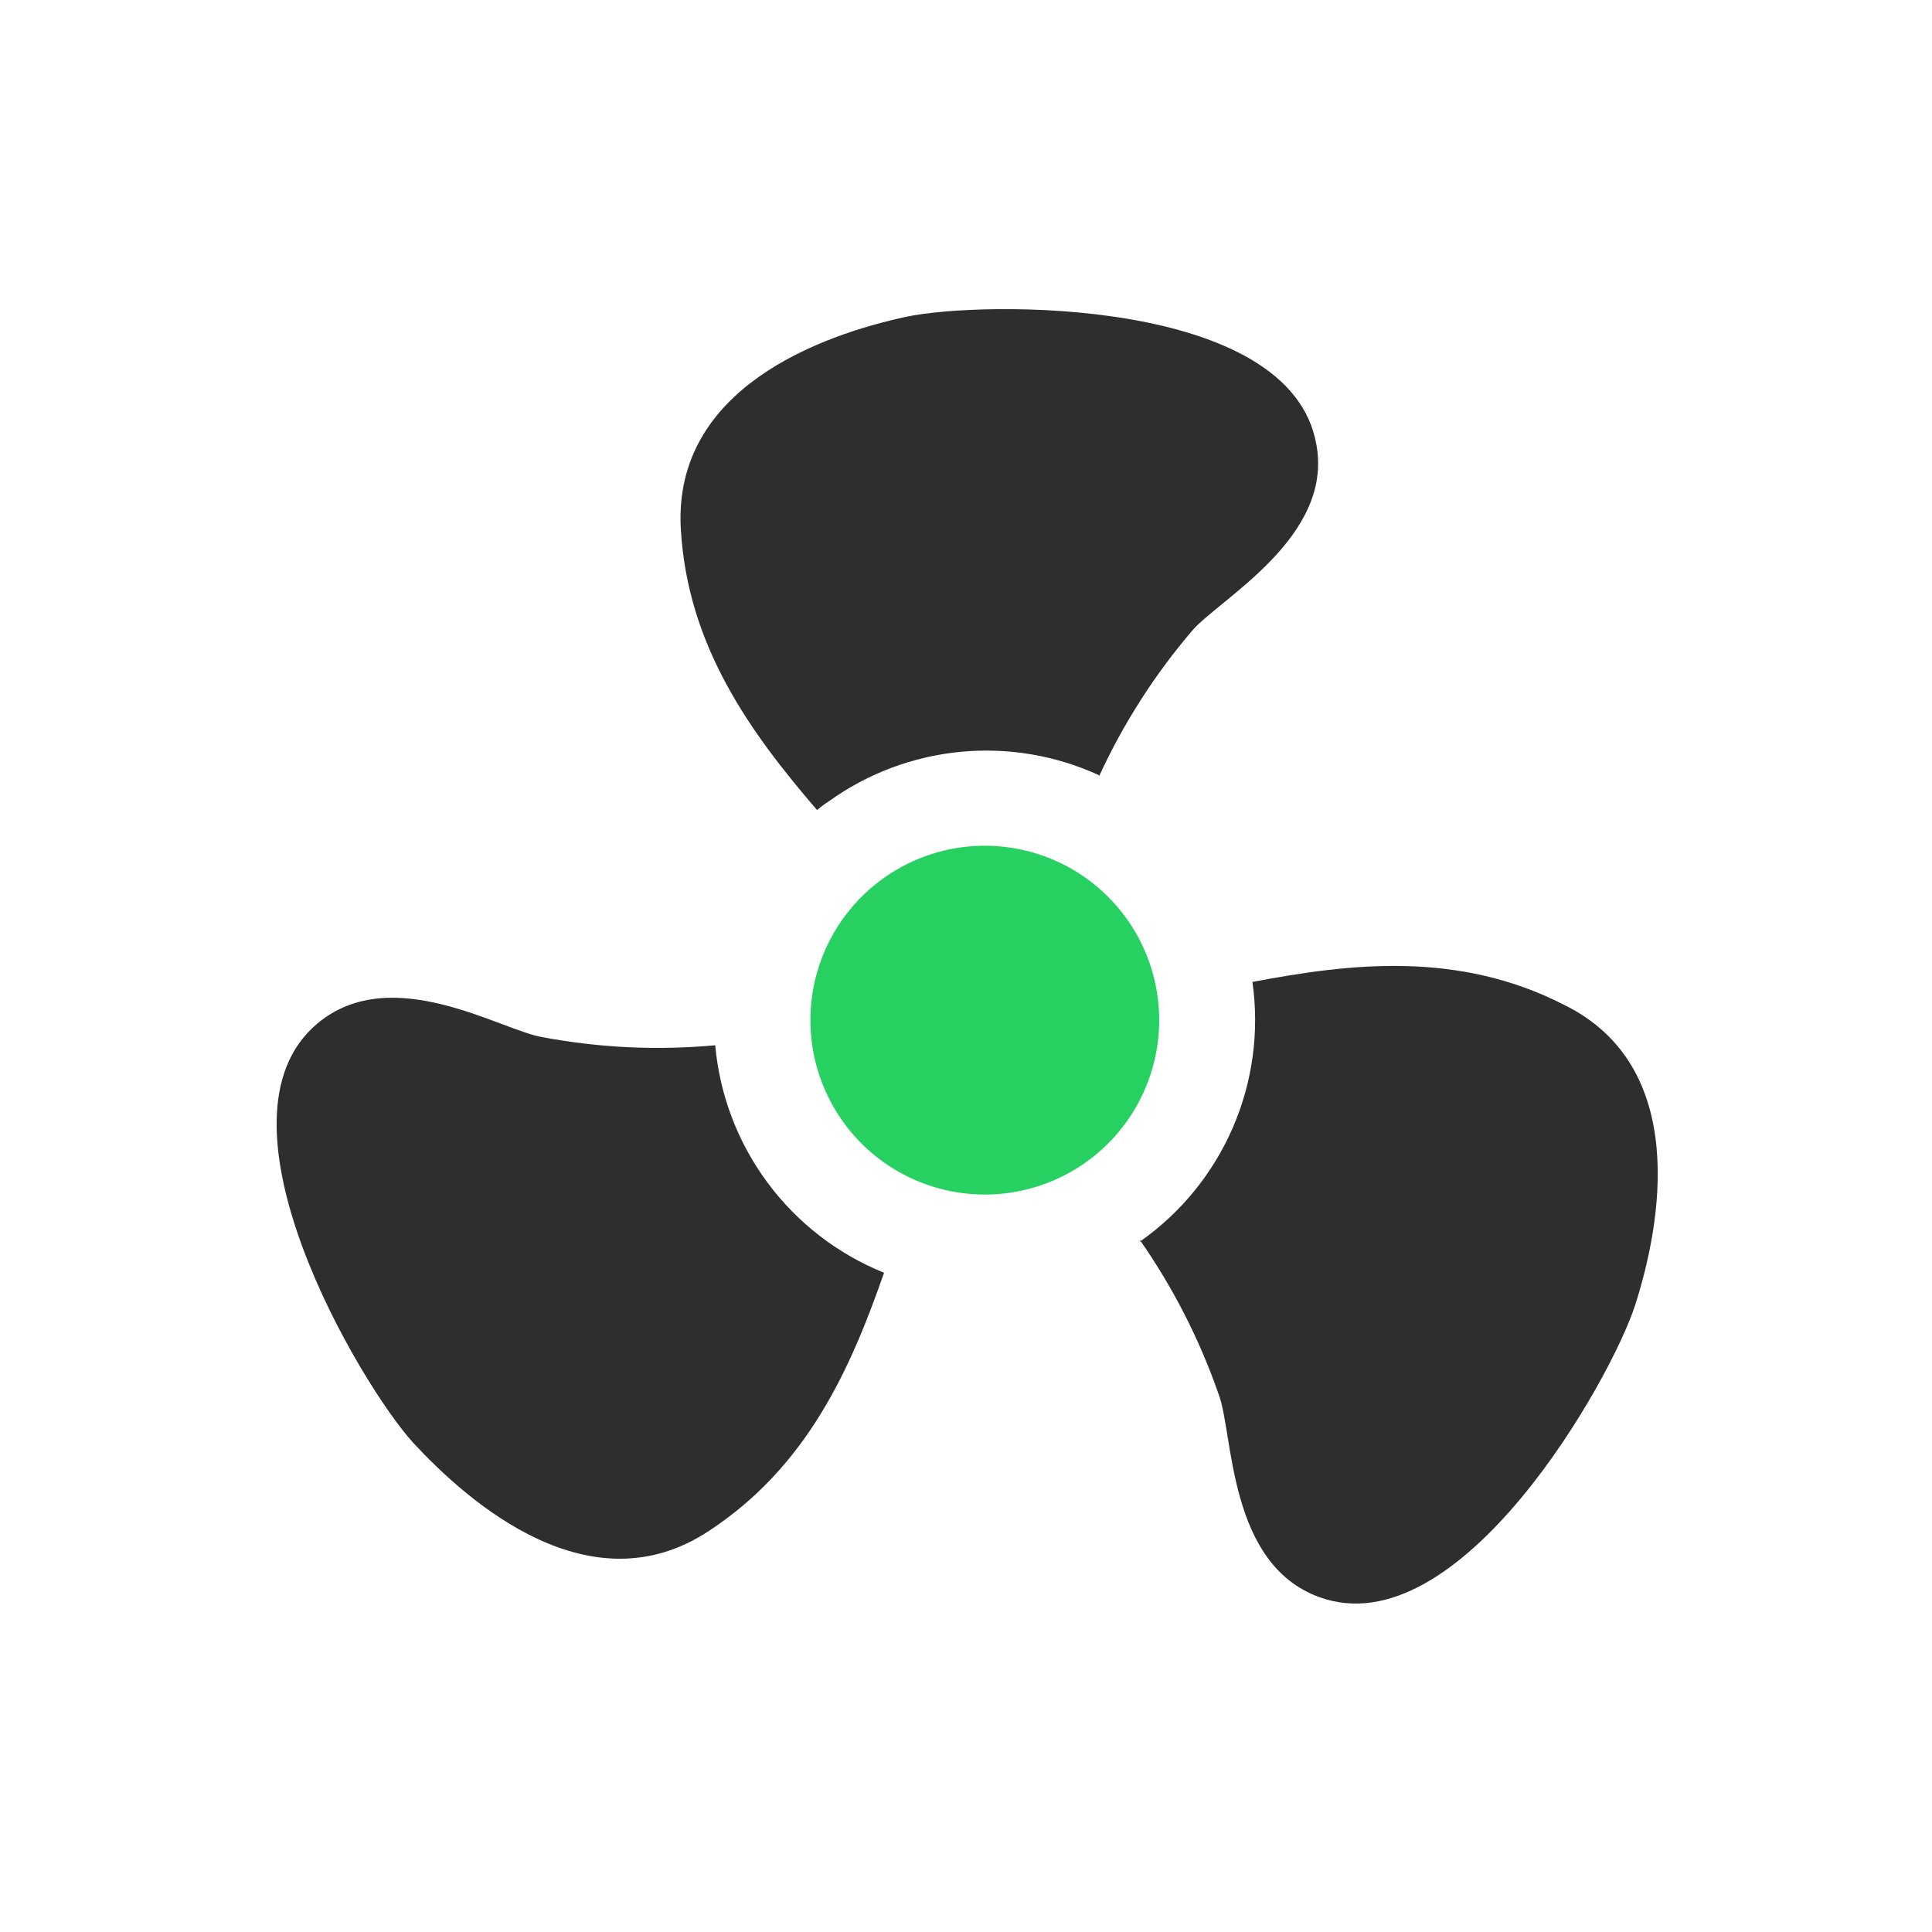
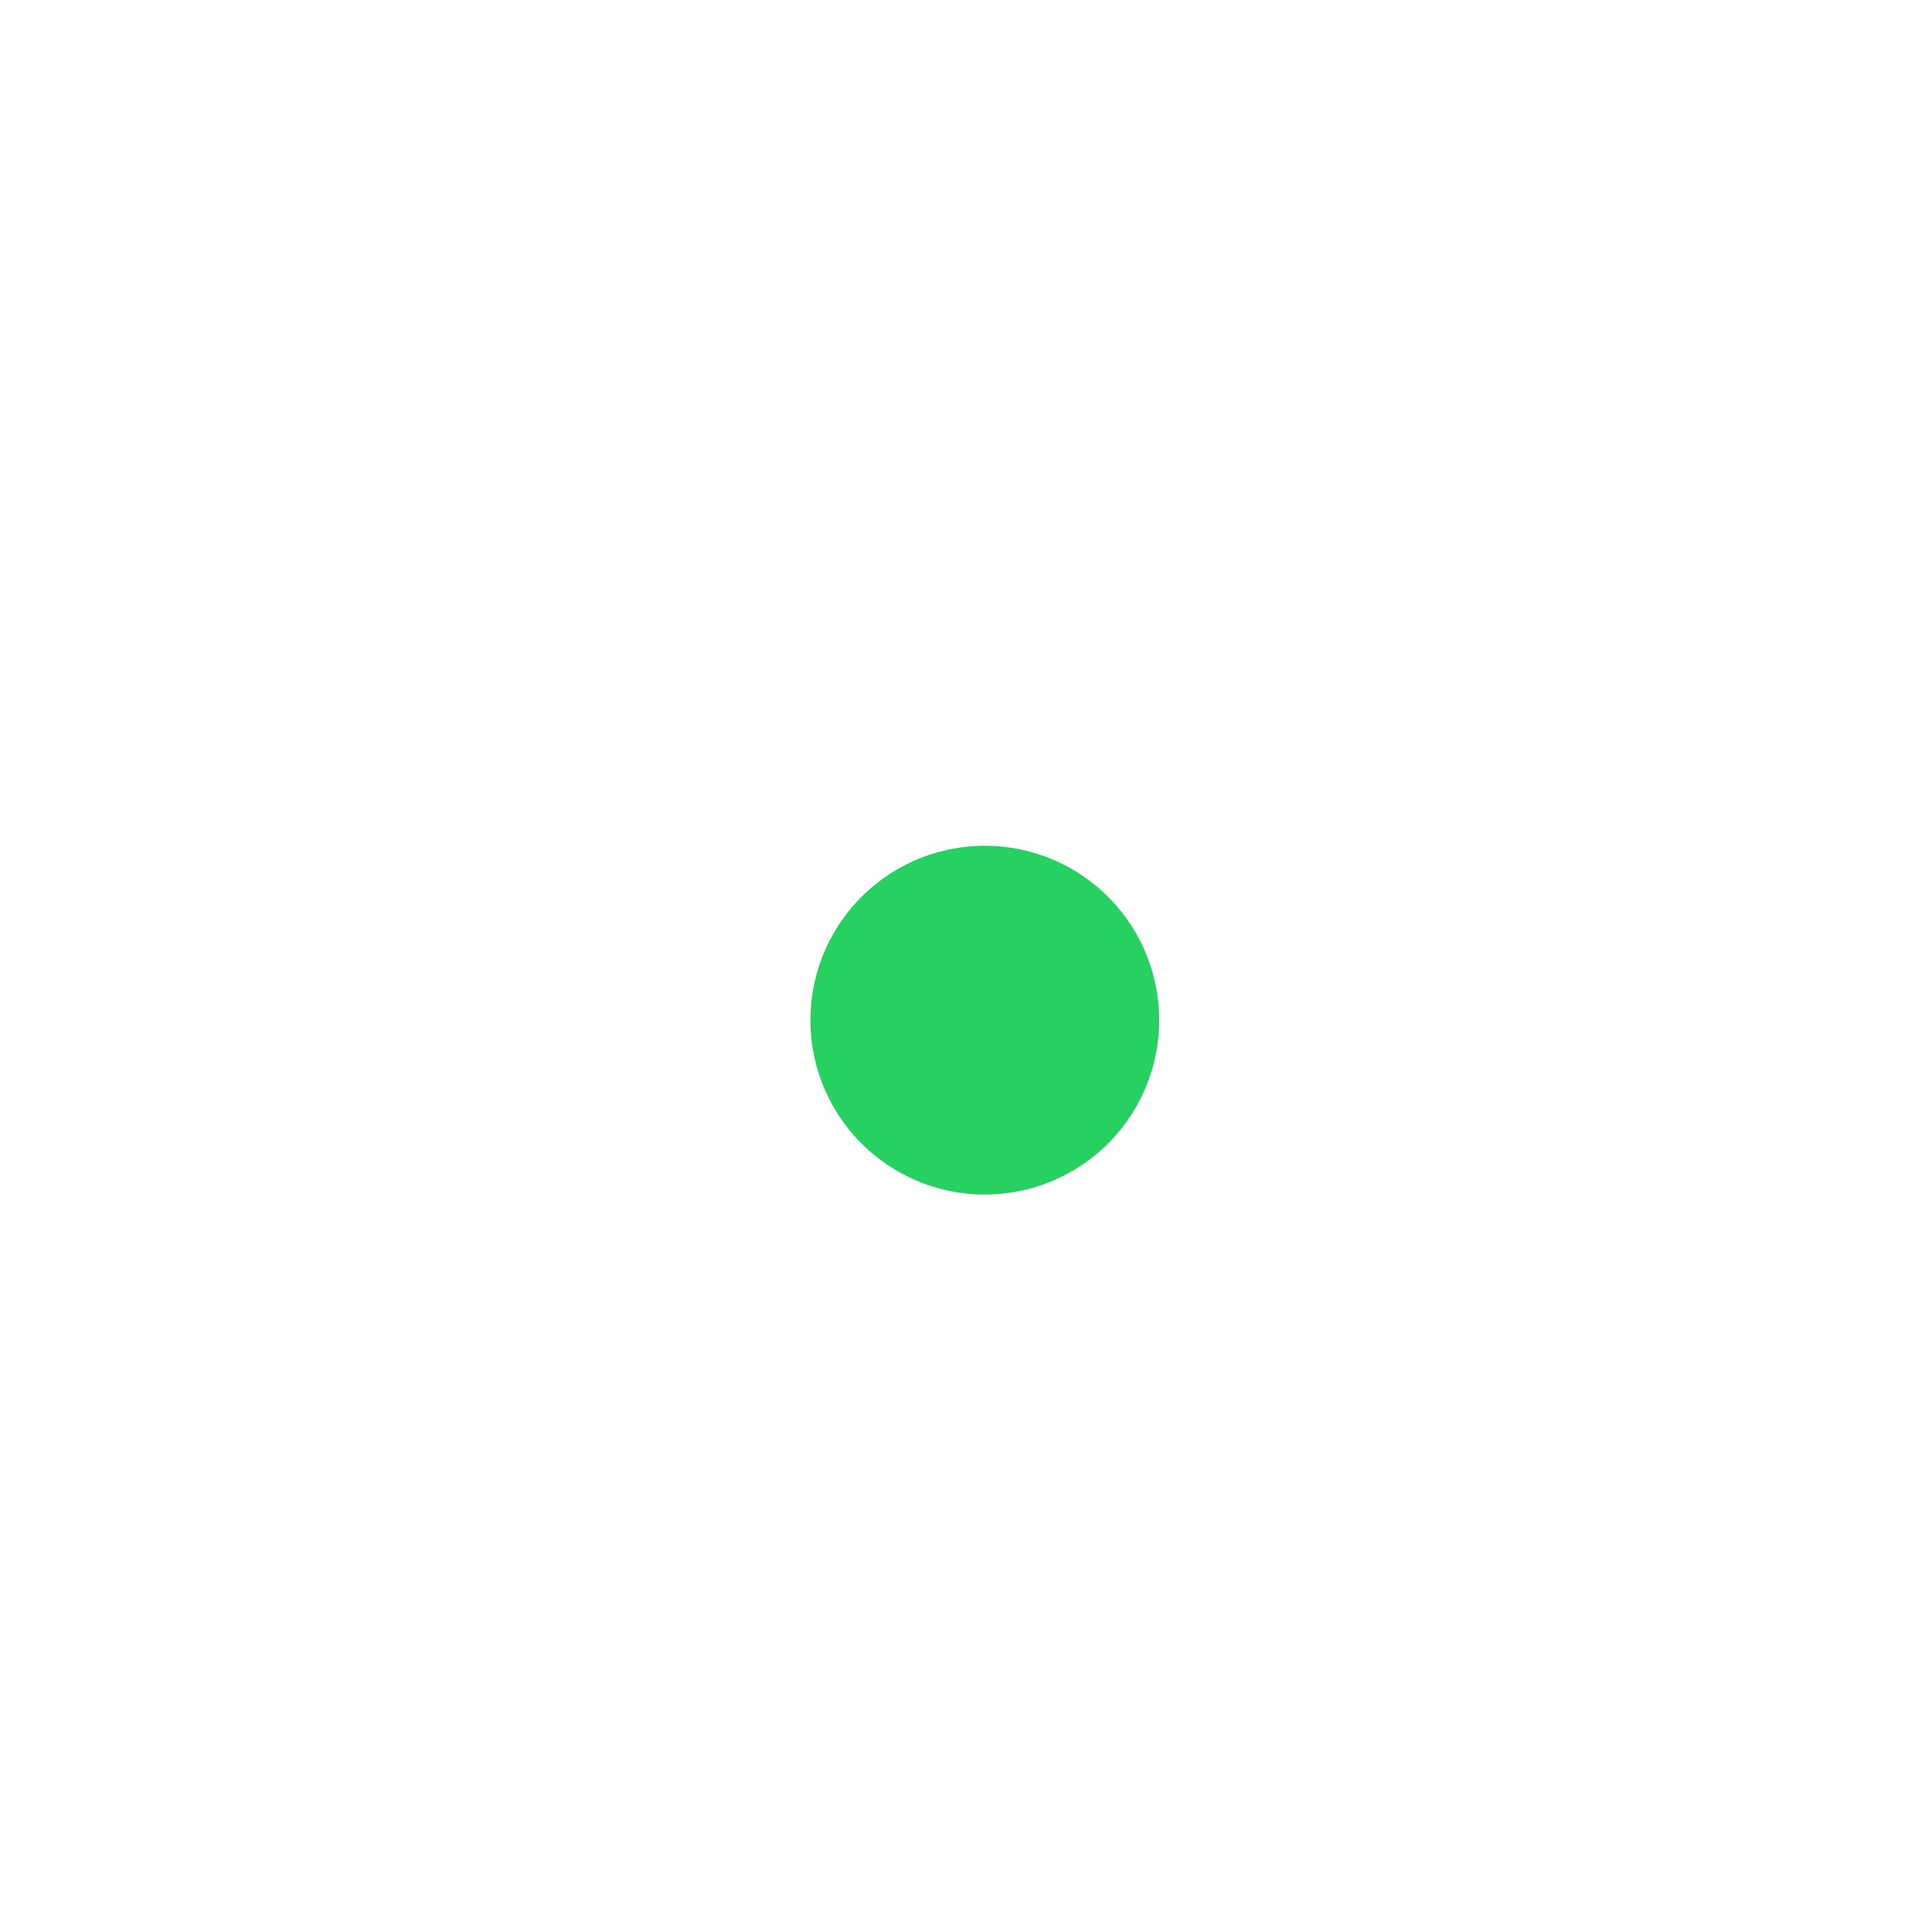
<svg xmlns="http://www.w3.org/2000/svg" width="200" height="200" viewBox="0 0 200 200" fill="none">
  <path fill-rule="evenodd" clip-rule="evenodd" d="M91.579 90.823C94.504 88.772 97.971 87.635 101.543 87.555C105.114 87.475 108.629 88.456 111.642 90.375C114.656 92.293 117.032 95.063 118.471 98.332C119.91 101.602 120.347 105.225 119.726 108.743C119.106 112.261 117.455 115.516 114.984 118.096C112.513 120.675 109.332 122.464 105.843 123.235C102.355 124.006 98.717 123.725 95.388 122.428C92.06 121.13 89.191 118.875 87.145 115.946C84.406 112.026 83.334 107.178 84.165 102.468C84.997 97.758 87.663 93.57 91.579 90.823V90.823Z" fill="#27D161" />
-   <path fill-rule="evenodd" clip-rule="evenodd" d="M117.988 128.541C122.225 125.573 125.558 121.489 127.616 116.743C129.675 111.997 130.379 106.773 129.65 101.651C139.931 99.692 151.014 98.439 161.937 104.029C174.949 110.454 171.961 126.742 169.262 135.127C166.789 142.806 151.111 170.66 136.557 165.326C127.112 161.889 127.69 148.46 126.18 144.412C124.204 138.705 121.447 133.3 117.988 128.349V128.541ZM91.516 131.754C86.718 129.818 82.547 126.594 79.463 122.439C76.379 118.284 74.502 113.359 74.039 108.205C68.075 108.756 62.063 108.476 56.176 107.37C51.904 106.695 40.563 99.499 32.852 105.956C20.998 115.916 37.35 143.384 42.748 149.327C48.691 155.753 61.156 166.515 73.332 158.516C83.613 151.801 88.078 141.617 91.516 131.754V131.754ZM113.78 80.351C116.282 74.909 119.525 69.838 123.418 65.284C126.148 62.071 138.067 55.646 136.268 46.008C133.602 30.748 101.636 31.101 93.765 32.804C85.123 34.667 69.702 40.129 70.473 54.682C71.147 66.922 77.766 75.918 84.576 83.853C84.964 83.528 85.372 83.227 85.797 82.954C89.807 80.072 94.509 78.304 99.424 77.83C104.34 77.356 109.293 78.193 113.78 80.255V80.351Z" fill="#2E2E2E" />
</svg>